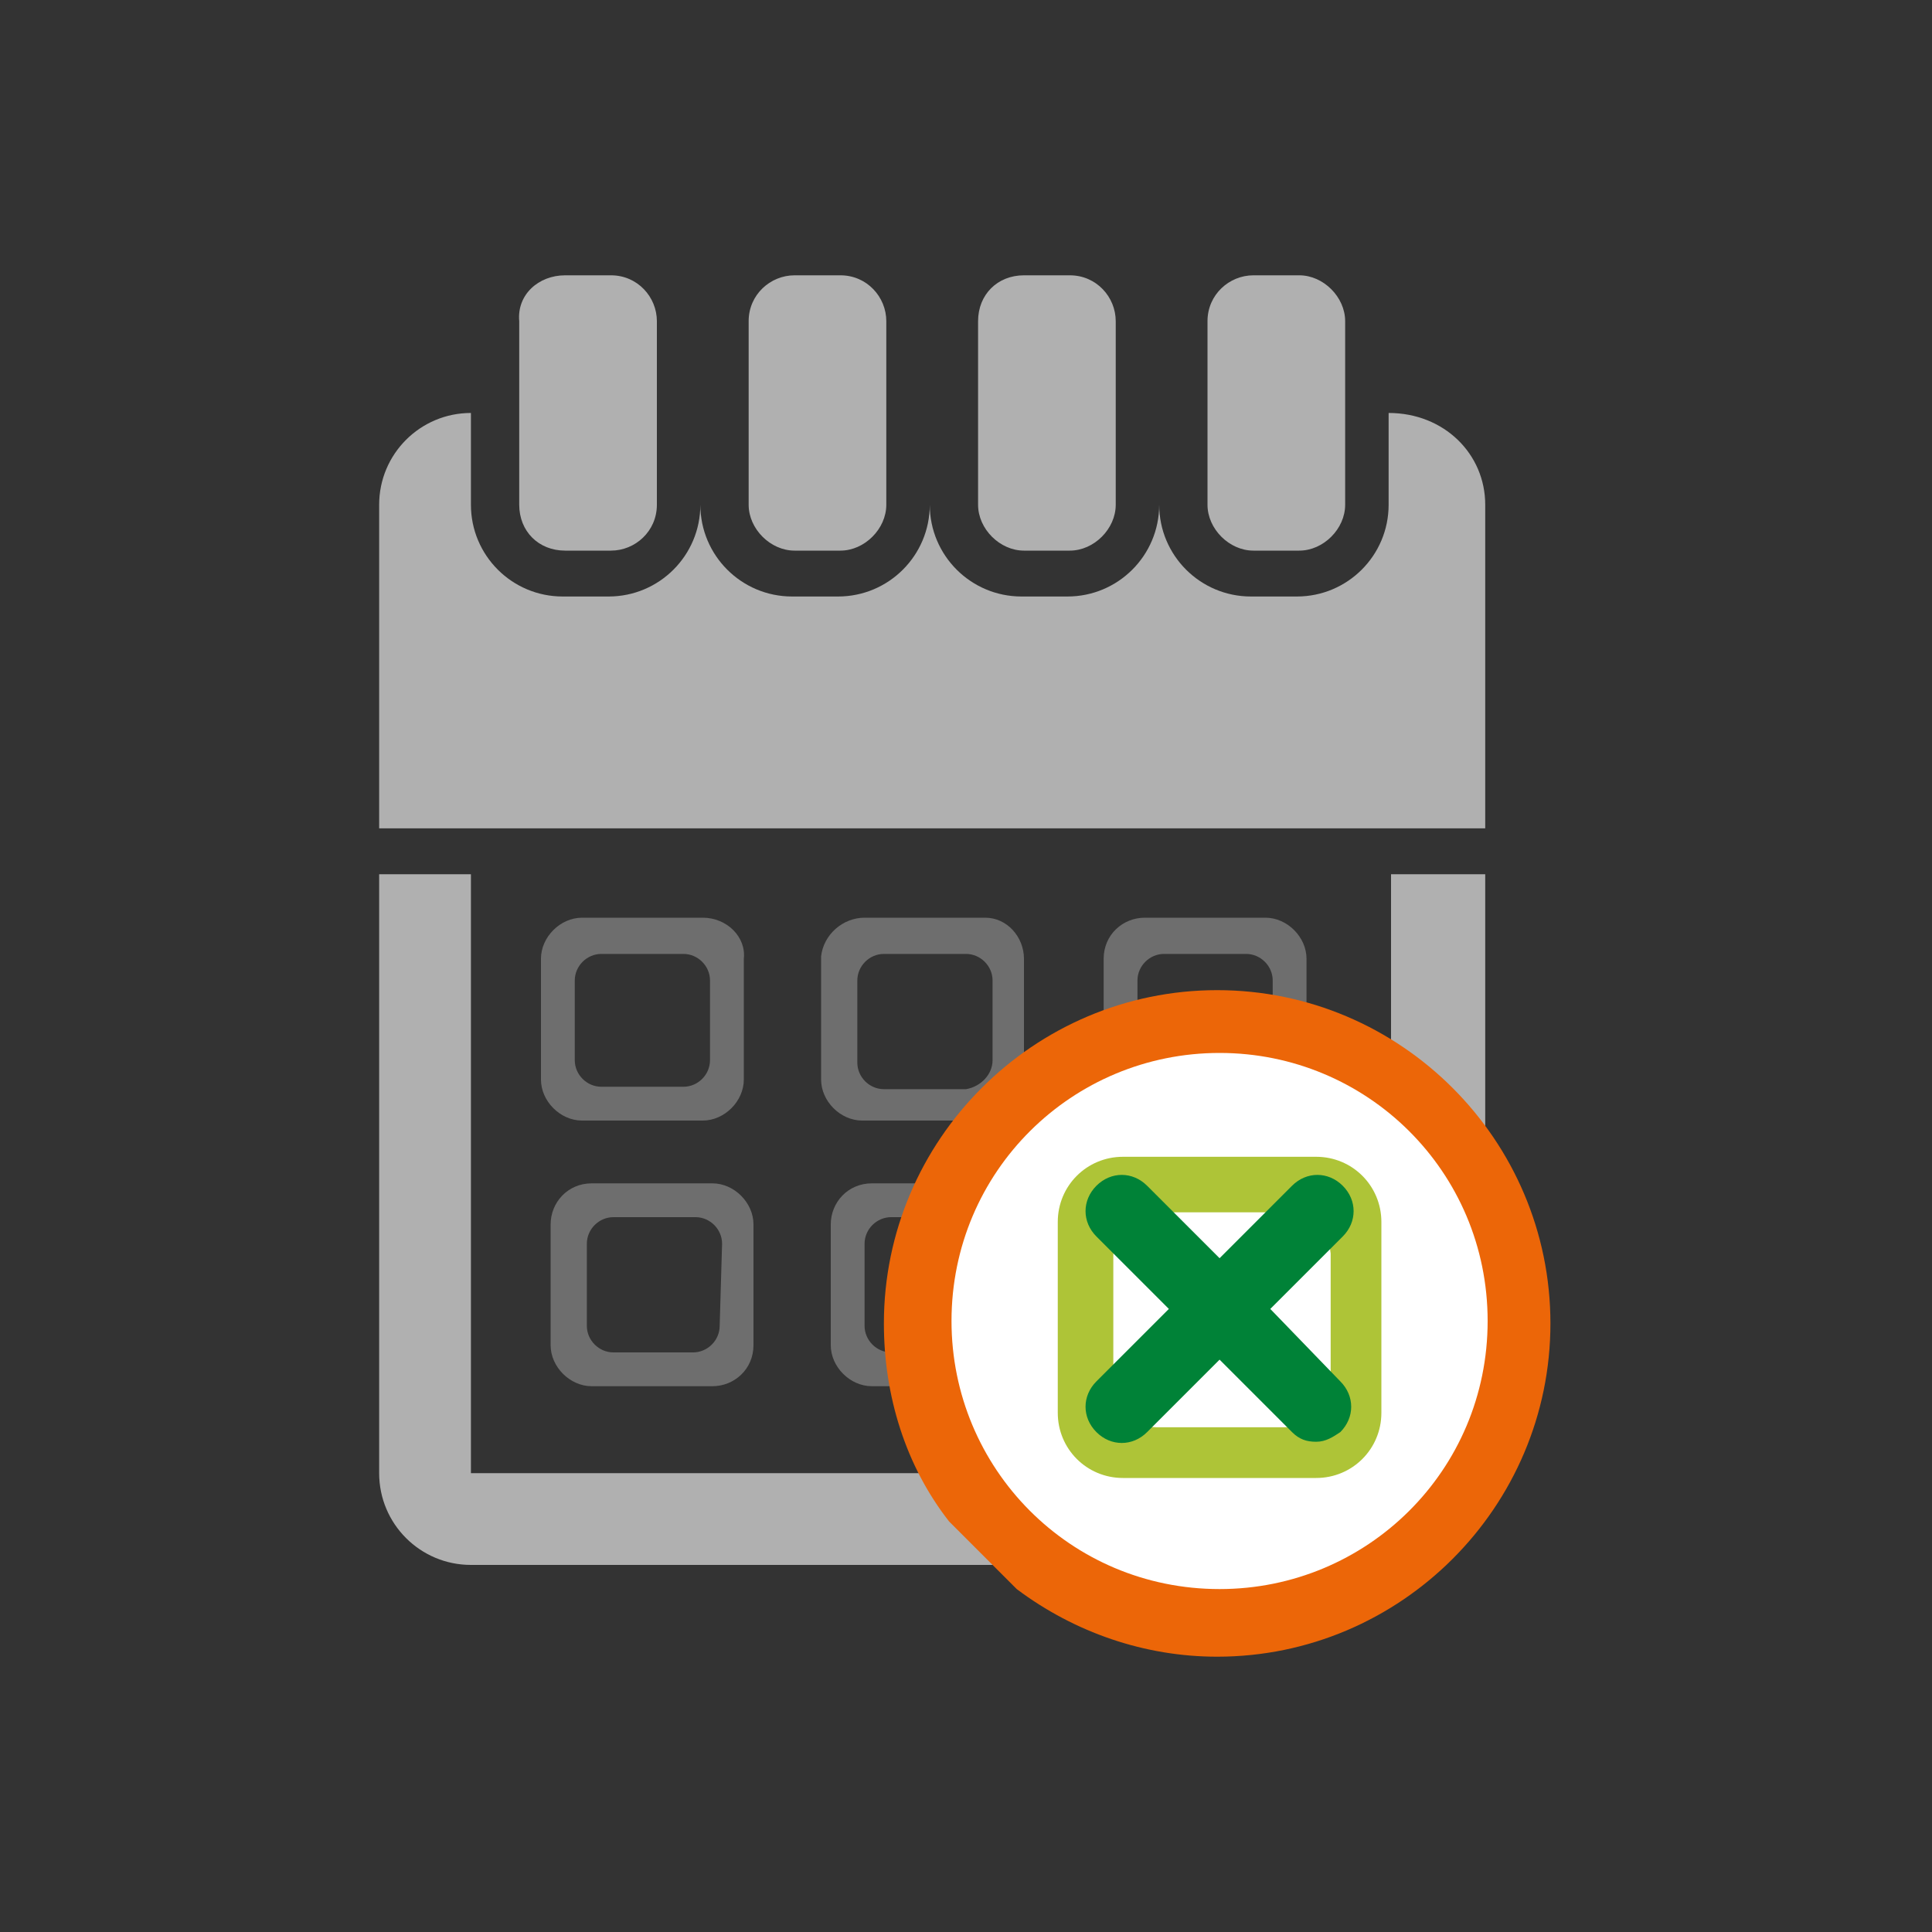
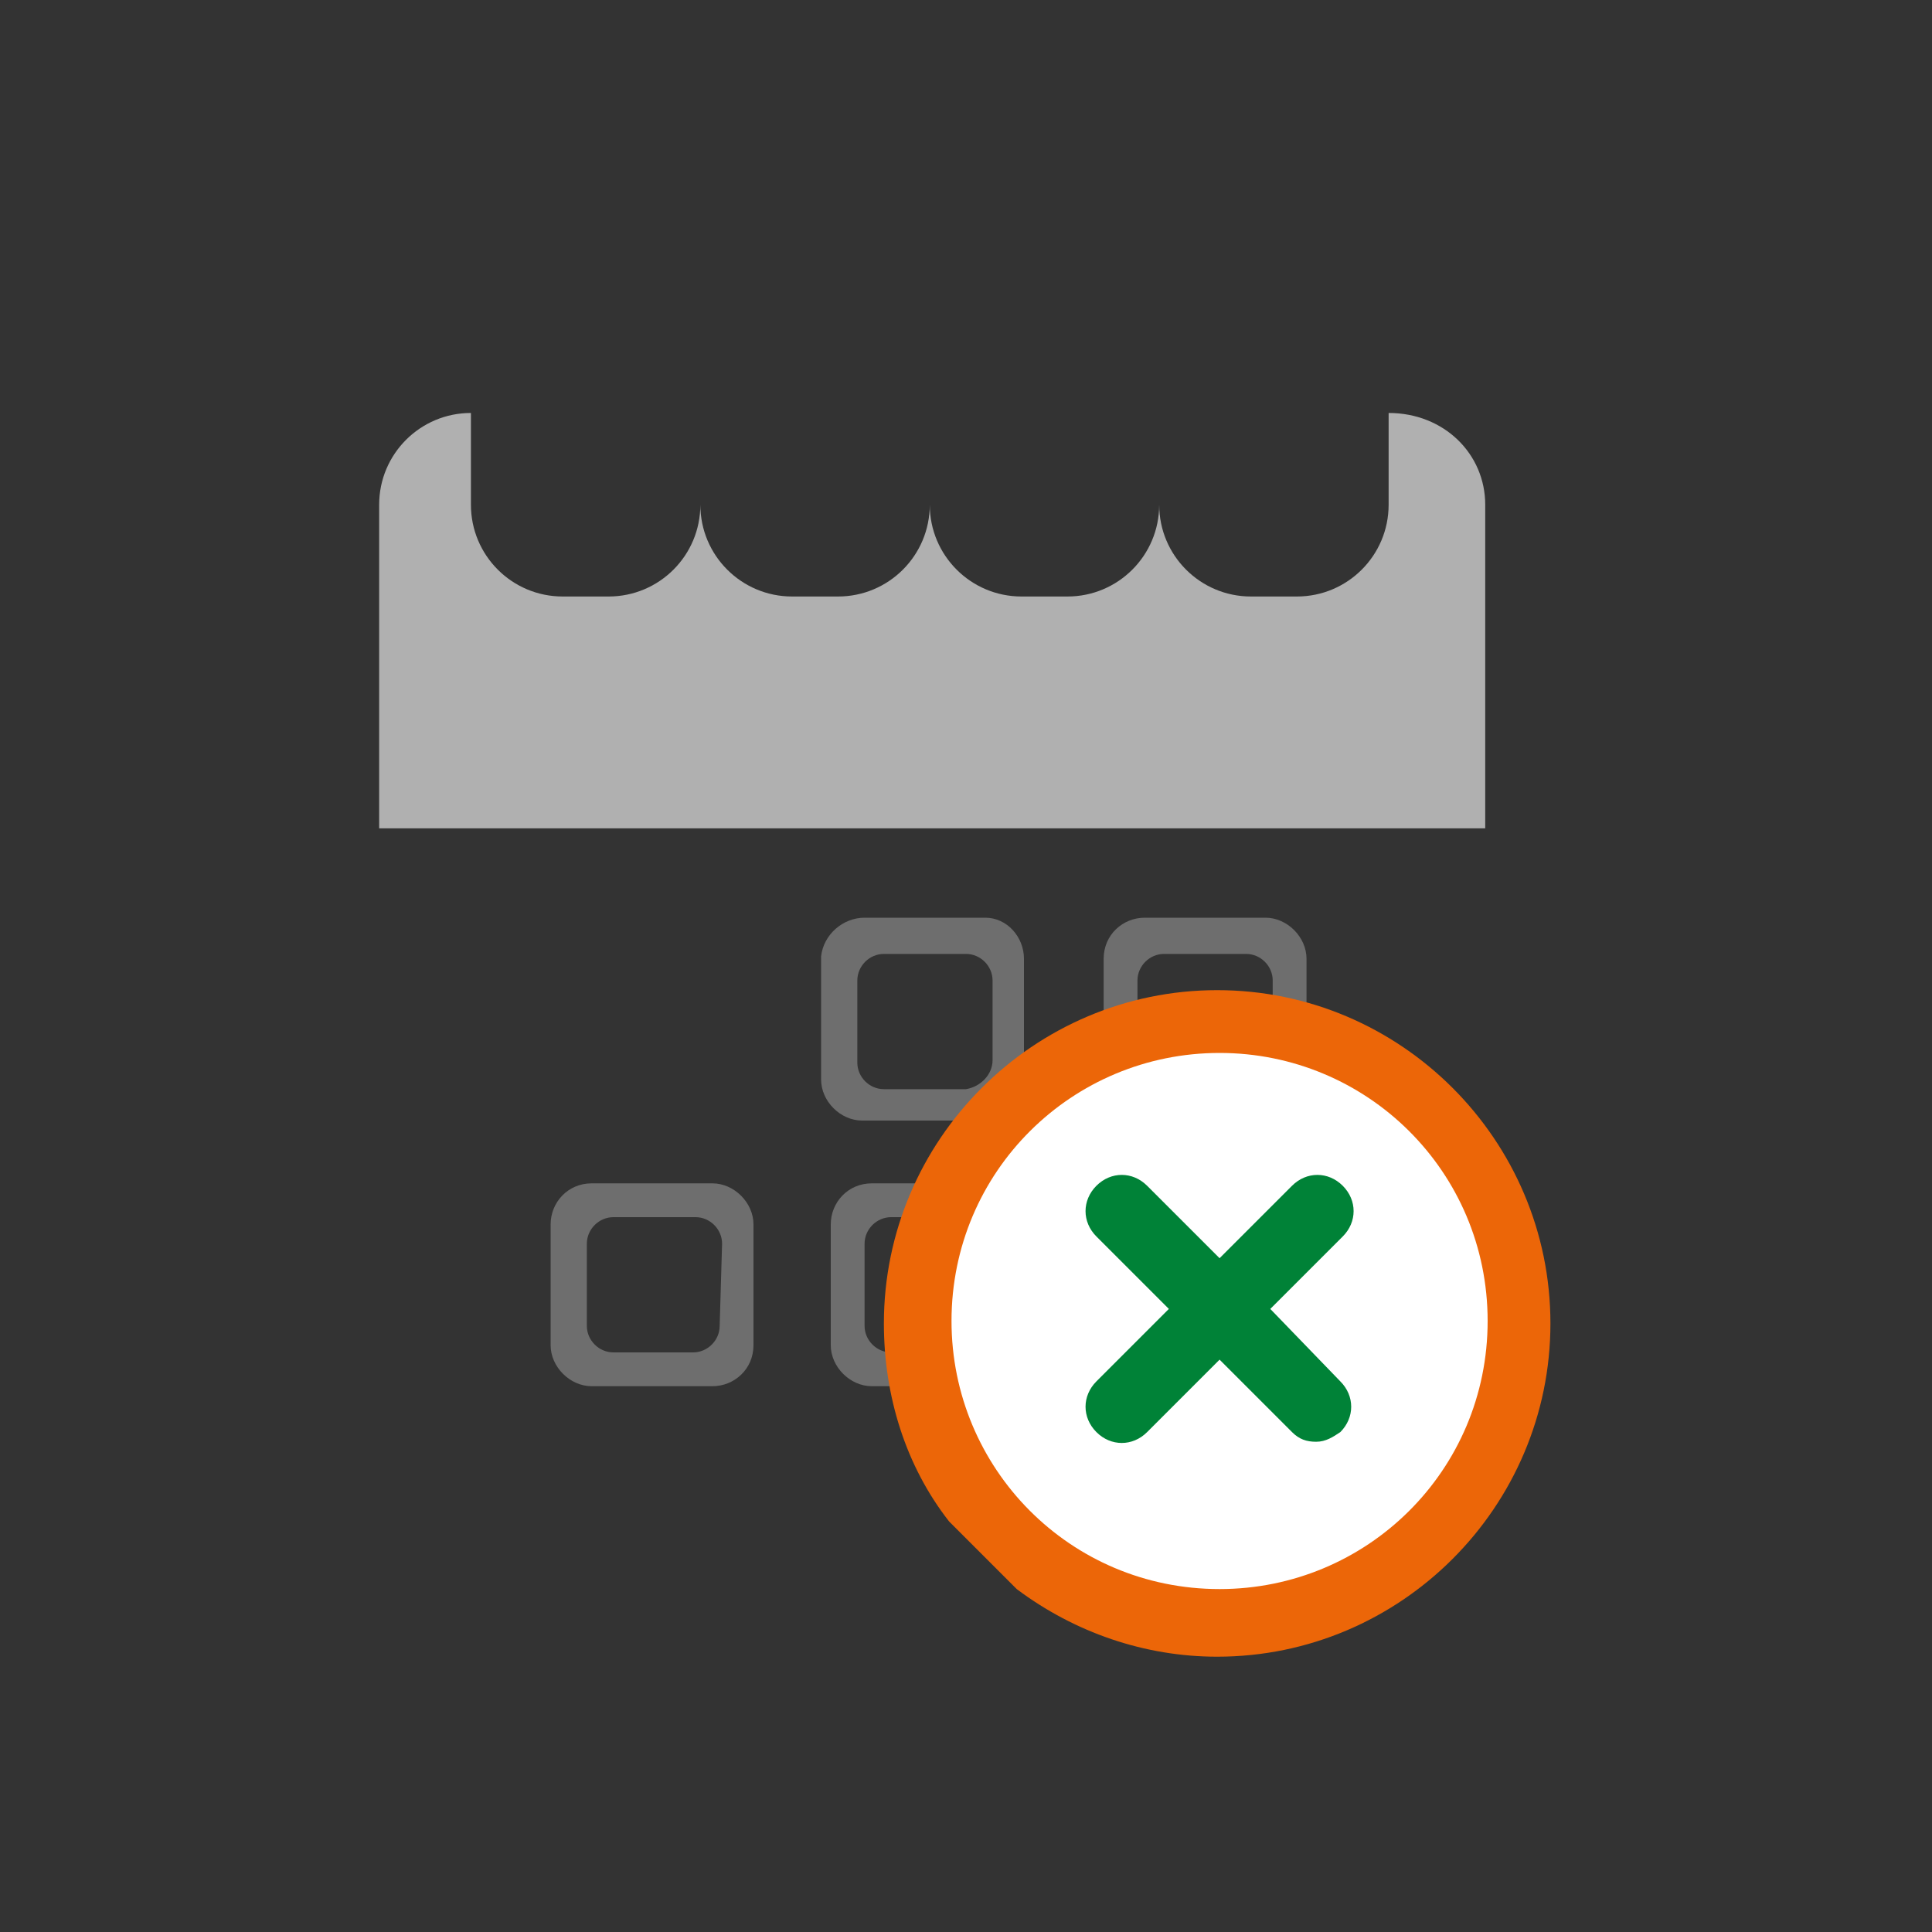
<svg xmlns="http://www.w3.org/2000/svg" version="1.1" id="Ebene_1" x="0px" y="0px" viewBox="0 0 80 80" style="enable-background:new 0 0 80 80;" xml:space="preserve">
  <rect x="0" y="0" width="80" height="80" fill="#333333" stroke="none" />
  <style type="text/css">
	.st0{fill:#B0B0B0;}
	.st1{fill:#6E6E6E;}
	.st2{fill:#706F6E;}
	.st3{fill:#EC6608;}
	.st4{fill:#FFFFFF;}
	.st5{fill:#AEC437;}
	.st6{fill:#008237;}
</style>
-   <path class="st0" d="M61.5,36.2v24.8c0,2.1-1.7,3.8-3.8,3.8H19.5c-2.1,0-3.8-1.7-3.8-3.8V36.2h3.8v24.8h38.1V36.2H61.5z" />
  <path class="st0" d="M61.5,20.9v13.4H15.7V20.9c0-2.1,1.7-3.8,3.8-3.8v3.8c0,2.1,1.7,3.8,3.8,3.8h1.9c2.1,0,3.8-1.7,3.8-3.8  c0,2.1,1.7,3.8,3.8,3.8h1.9c2.1,0,3.8-1.7,3.8-3.8c0,2.1,1.7,3.8,3.8,3.8h1.9c2.1,0,3.8-1.7,3.8-3.8c0,2.1,1.7,3.8,3.8,3.8h1.9  c2.1,0,3.8-1.7,3.8-3.8v-3.8C59.8,17.1,61.5,18.8,61.5,20.9z" />
-   <path class="st0" d="M51.9,11.4h1.9c1,0,1.9,0.9,1.9,1.9v7.6c0,1-0.9,1.9-1.9,1.9l0,0h-1.9c-1,0-1.9-0.9-1.9-1.9c0,0,0,0,0,0v-7.6  C50,12.2,50.9,11.4,51.9,11.4L51.9,11.4z M23.4,11.4h1.9c1.1,0,1.9,0.9,1.9,1.9v7.6c0,1.1-0.9,1.9-1.9,1.9h-1.9  c-1.1,0-1.9-0.8-1.9-1.9v-7.6C21.4,12.2,22.3,11.4,23.4,11.4z M32.9,11.4h1.9c1.1,0,1.9,0.9,1.9,1.9v7.6c0,1-0.9,1.9-1.9,1.9  c0,0,0,0,0,0h-1.9c-1,0-1.9-0.9-1.9-1.9v-7.6C31,12.2,31.9,11.4,32.9,11.4L32.9,11.4z M42.4,11.4h1.9c1.1,0,1.9,0.9,1.9,1.9v7.6  c0,1-0.9,1.9-1.9,1.9l0,0h-1.9c-1,0-1.9-0.9-1.9-1.9c0,0,0,0,0,0v-7.6C40.5,12.2,41.3,11.4,42.4,11.4z" />
-   <path class="st1" d="M29.1,38h-5c-0.9,0-1.7,0.8-1.7,1.7l0,0v5c0,0.9,0.8,1.7,1.7,1.7h5c0.9,0,1.7-0.8,1.7-1.7v-5  C30.9,38.8,30.1,38,29.1,38C29.2,38,29.2,38,29.1,38L29.1,38z M29.4,43.9c0,0.6-0.5,1.1-1.1,1.1h-3.4c-0.6,0-1.1-0.5-1.1-1.1v-3.3  c0-0.6,0.5-1.1,1.1-1.1l0,0h3.4c0.6,0,1.1,0.5,1.1,1.1c0,0,0,0,0,0L29.4,43.9z" />
  <path class="st1" d="M40.8,38h-5c-0.9,0-1.7,0.7-1.8,1.6c0,0,0,0.1,0,0.1l0,0v5c0,0.9,0.8,1.7,1.7,1.7h5c0.9,0,1.7-0.8,1.7-1.7v-5  C42.4,38.8,41.7,38,40.8,38z M41.1,43.9c0,0.6-0.5,1.1-1.1,1.2h-3.4c-0.6,0-1.1-0.5-1.1-1.1c0,0,0,0,0,0v-3.4c0-0.6,0.5-1.1,1.1-1.1  c0,0,0,0,0,0H40c0.6,0,1.1,0.5,1.1,1.1c0,0,0,0,0,0L41.1,43.9z" />
  <path class="st1" d="M52.4,38h-5c-0.9,0-1.7,0.7-1.7,1.7c0,0,0,0,0,0v5c0,0.9,0.8,1.7,1.7,1.7c0,0,0,0,0,0h5c0.9,0,1.7-0.8,1.7-1.7  v-5C54.1,38.8,53.3,38,52.4,38z M52.7,43.9c0,0.6-0.5,1.1-1.1,1.1h-3.4c-0.6,0-1.1-0.5-1.1-1.1v-3.3c0-0.6,0.5-1.1,1.1-1.1  c0,0,0,0,0,0h3.4c0.6,0,1.1,0.5,1.1,1.1c0,0,0,0,0,0L52.7,43.9z" />
  <path class="st1" d="M29.5,49h-5c-1,0-1.7,0.8-1.7,1.7v5c0,0.9,0.8,1.7,1.7,1.7c0,0,0,0,0,0h5c0.9,0,1.7-0.7,1.7-1.7c0,0,0,0,0,0v-5  C31.2,49.8,30.4,49,29.5,49z M29.8,54.9c0,0.6-0.5,1.1-1.1,1.1h-3.3c-0.6,0-1.1-0.5-1.1-1.1v-3.4c0-0.6,0.5-1.1,1.1-1.1h3.4  c0.6,0,1.1,0.5,1.1,1.1L29.8,54.9z" />
  <path class="st1" d="M41.1,49h-5c-1,0-1.7,0.8-1.7,1.7c0,0,0,0,0,0l0,0v5c0,0.9,0.8,1.7,1.7,1.7c0,0,0,0,0,0h5  c0.9,0,1.7-0.7,1.7-1.7v-5C42.8,49.8,42.1,49,41.1,49C41.1,49,41.1,49,41.1,49z M41.4,54.9c0,0.6-0.5,1.1-1.1,1.1h-3.4  c-0.6,0-1.1-0.5-1.1-1.1v-3.4c0-0.6,0.5-1.1,1.1-1.1h3.4c0.6,0,1.1,0.5,1.1,1.1V54.9z" />
-   <path class="st2" d="M52.7,49h-5c-0.9,0-1.7,0.8-1.7,1.7v5c0,0.9,0.8,1.7,1.7,1.7c0,0,0,0,0,0h5c0.9,0,1.7-0.8,1.7-1.7c0,0,0,0,0,0  l0,0v-5C54.4,49.8,53.7,49,52.7,49z M53.1,54.9c0,0.6-0.5,1.1-1.1,1.1h-3.4c-0.6,0-1.1-0.5-1.1-1.1c0,0,0,0,0,0v-3.4  c0-0.6,0.5-1.1,1.1-1.1c0,0,0,0,0,0h3.4c0.6,0,1.1,0.5,1.1,1.1L53.1,54.9z" />
  <path class="st3" d="M36.6,54.8c0-7.6,6.2-13.8,13.8-13.8s13.8,6.2,13.8,13.8c0,7.6-6.2,13.8-13.8,13.8c-3,0-5.9-1-8.3-2.8l-2.8-2.8  C37.5,60.7,36.6,57.8,36.6,54.8z" />
  <path class="st4" d="M50.5,43.6c-6.1,0-11.1,4.9-11.1,11.1c0,6.1,4.9,11.1,11.1,11.1c6.1,0,11.1-4.9,11.1-11.1l0,0  C61.6,48.5,56.6,43.6,50.5,43.6C50.5,43.6,50.5,43.6,50.5,43.6z" />
-   <path class="st5" d="M54.5,47.9h-8c-1.5,0-2.7,1.2-2.7,2.7c0,0,0,0,0,0v7.9c0,1.5,1.2,2.7,2.7,2.7h8c1.5,0,2.7-1.2,2.7-2.7  c0,0,0,0,0,0v-7.9C57.2,49.1,56,47.9,54.5,47.9C54.5,47.9,54.5,47.9,54.5,47.9z M55,57.3c0,1-0.8,1.8-1.8,1.8h0h-5.3  c-1,0-1.8-0.8-1.8-1.8c0,0,0,0,0,0l0,0V52c0-1,0.8-1.8,1.8-1.8h0h5.3c1,0,1.8,0.7,1.9,1.7c0,0,0,0.1,0,0.1l0,0V57.3z" />
  <path class="st6" d="M52.6,54.2l3-3c0.6-0.6,0.6-1.5,0-2.1c-0.6-0.6-1.5-0.6-2.1,0l-3,3l-3-3c-0.6-0.6-1.5-0.6-2.1,0s-0.6,1.5,0,2.1  l0,0l3,3l-3,3c-0.6,0.6-0.6,1.5,0,2.1c0.6,0.6,1.5,0.6,2.1,0l0,0l3-3l3,3c0.3,0.3,0.6,0.4,1,0.4c0.4,0,0.7-0.2,1-0.4  c0.6-0.6,0.6-1.5,0-2.1c0,0,0,0,0,0L52.6,54.2z" />
</svg>